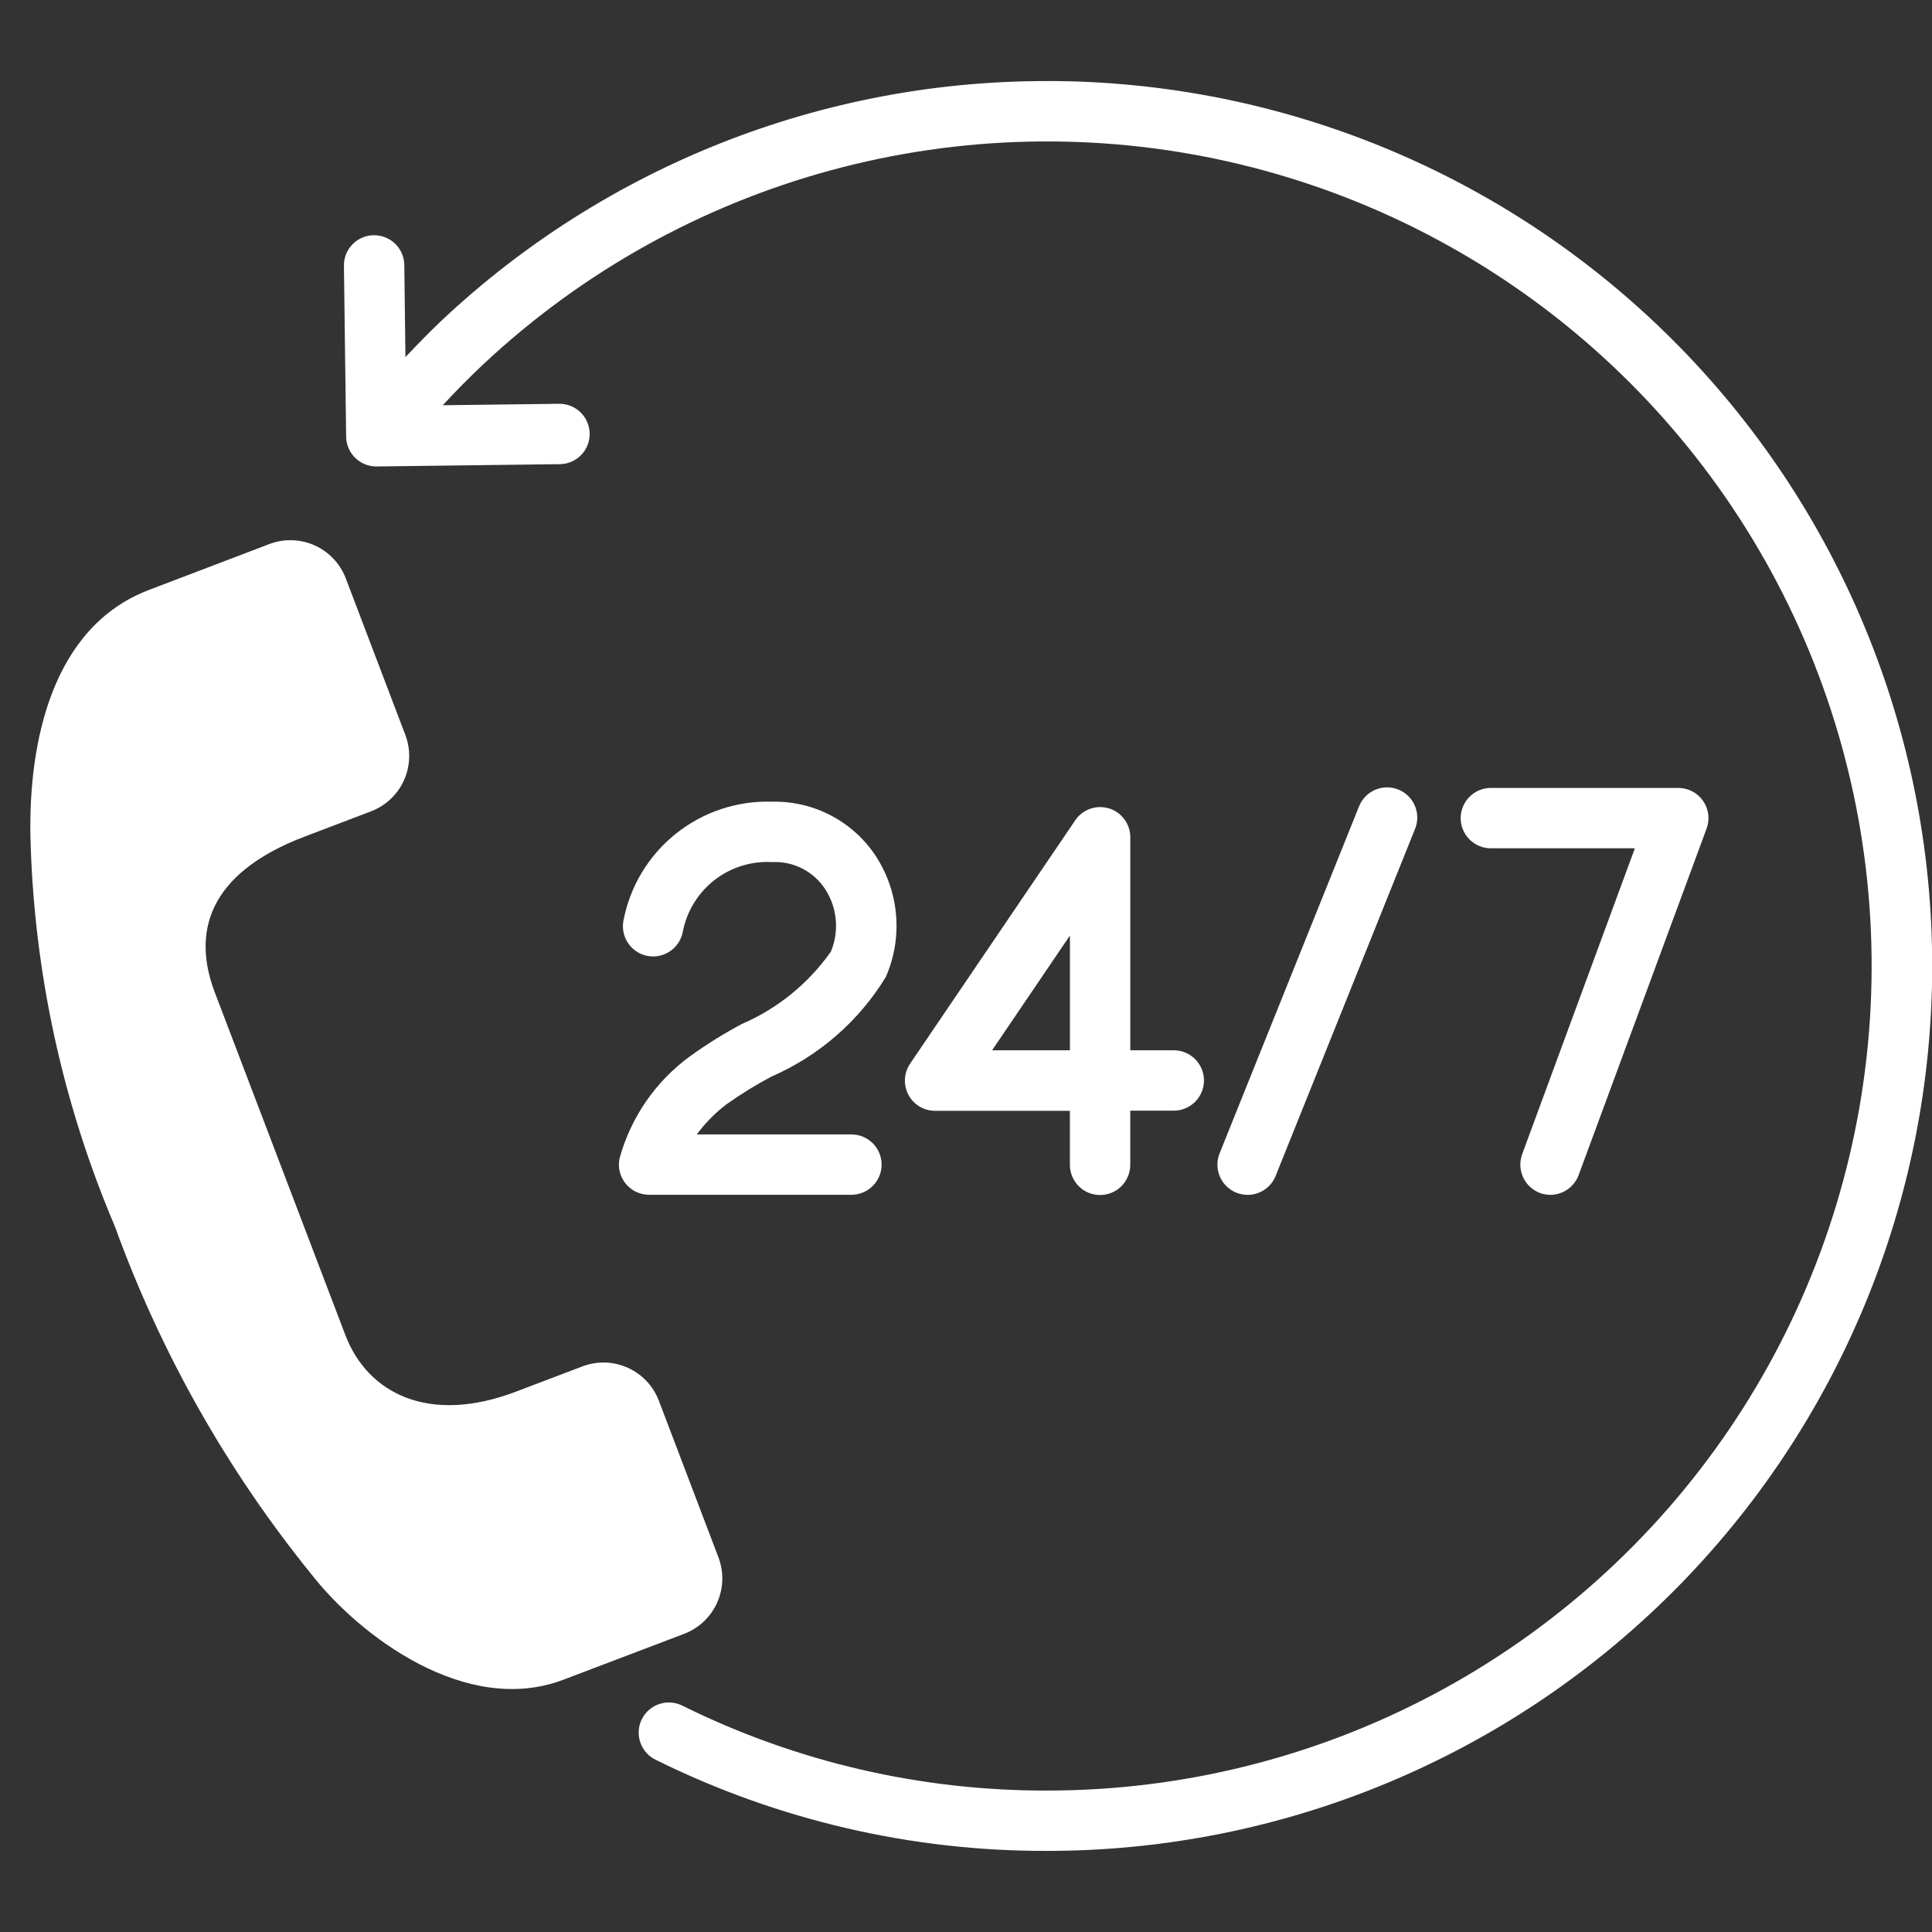
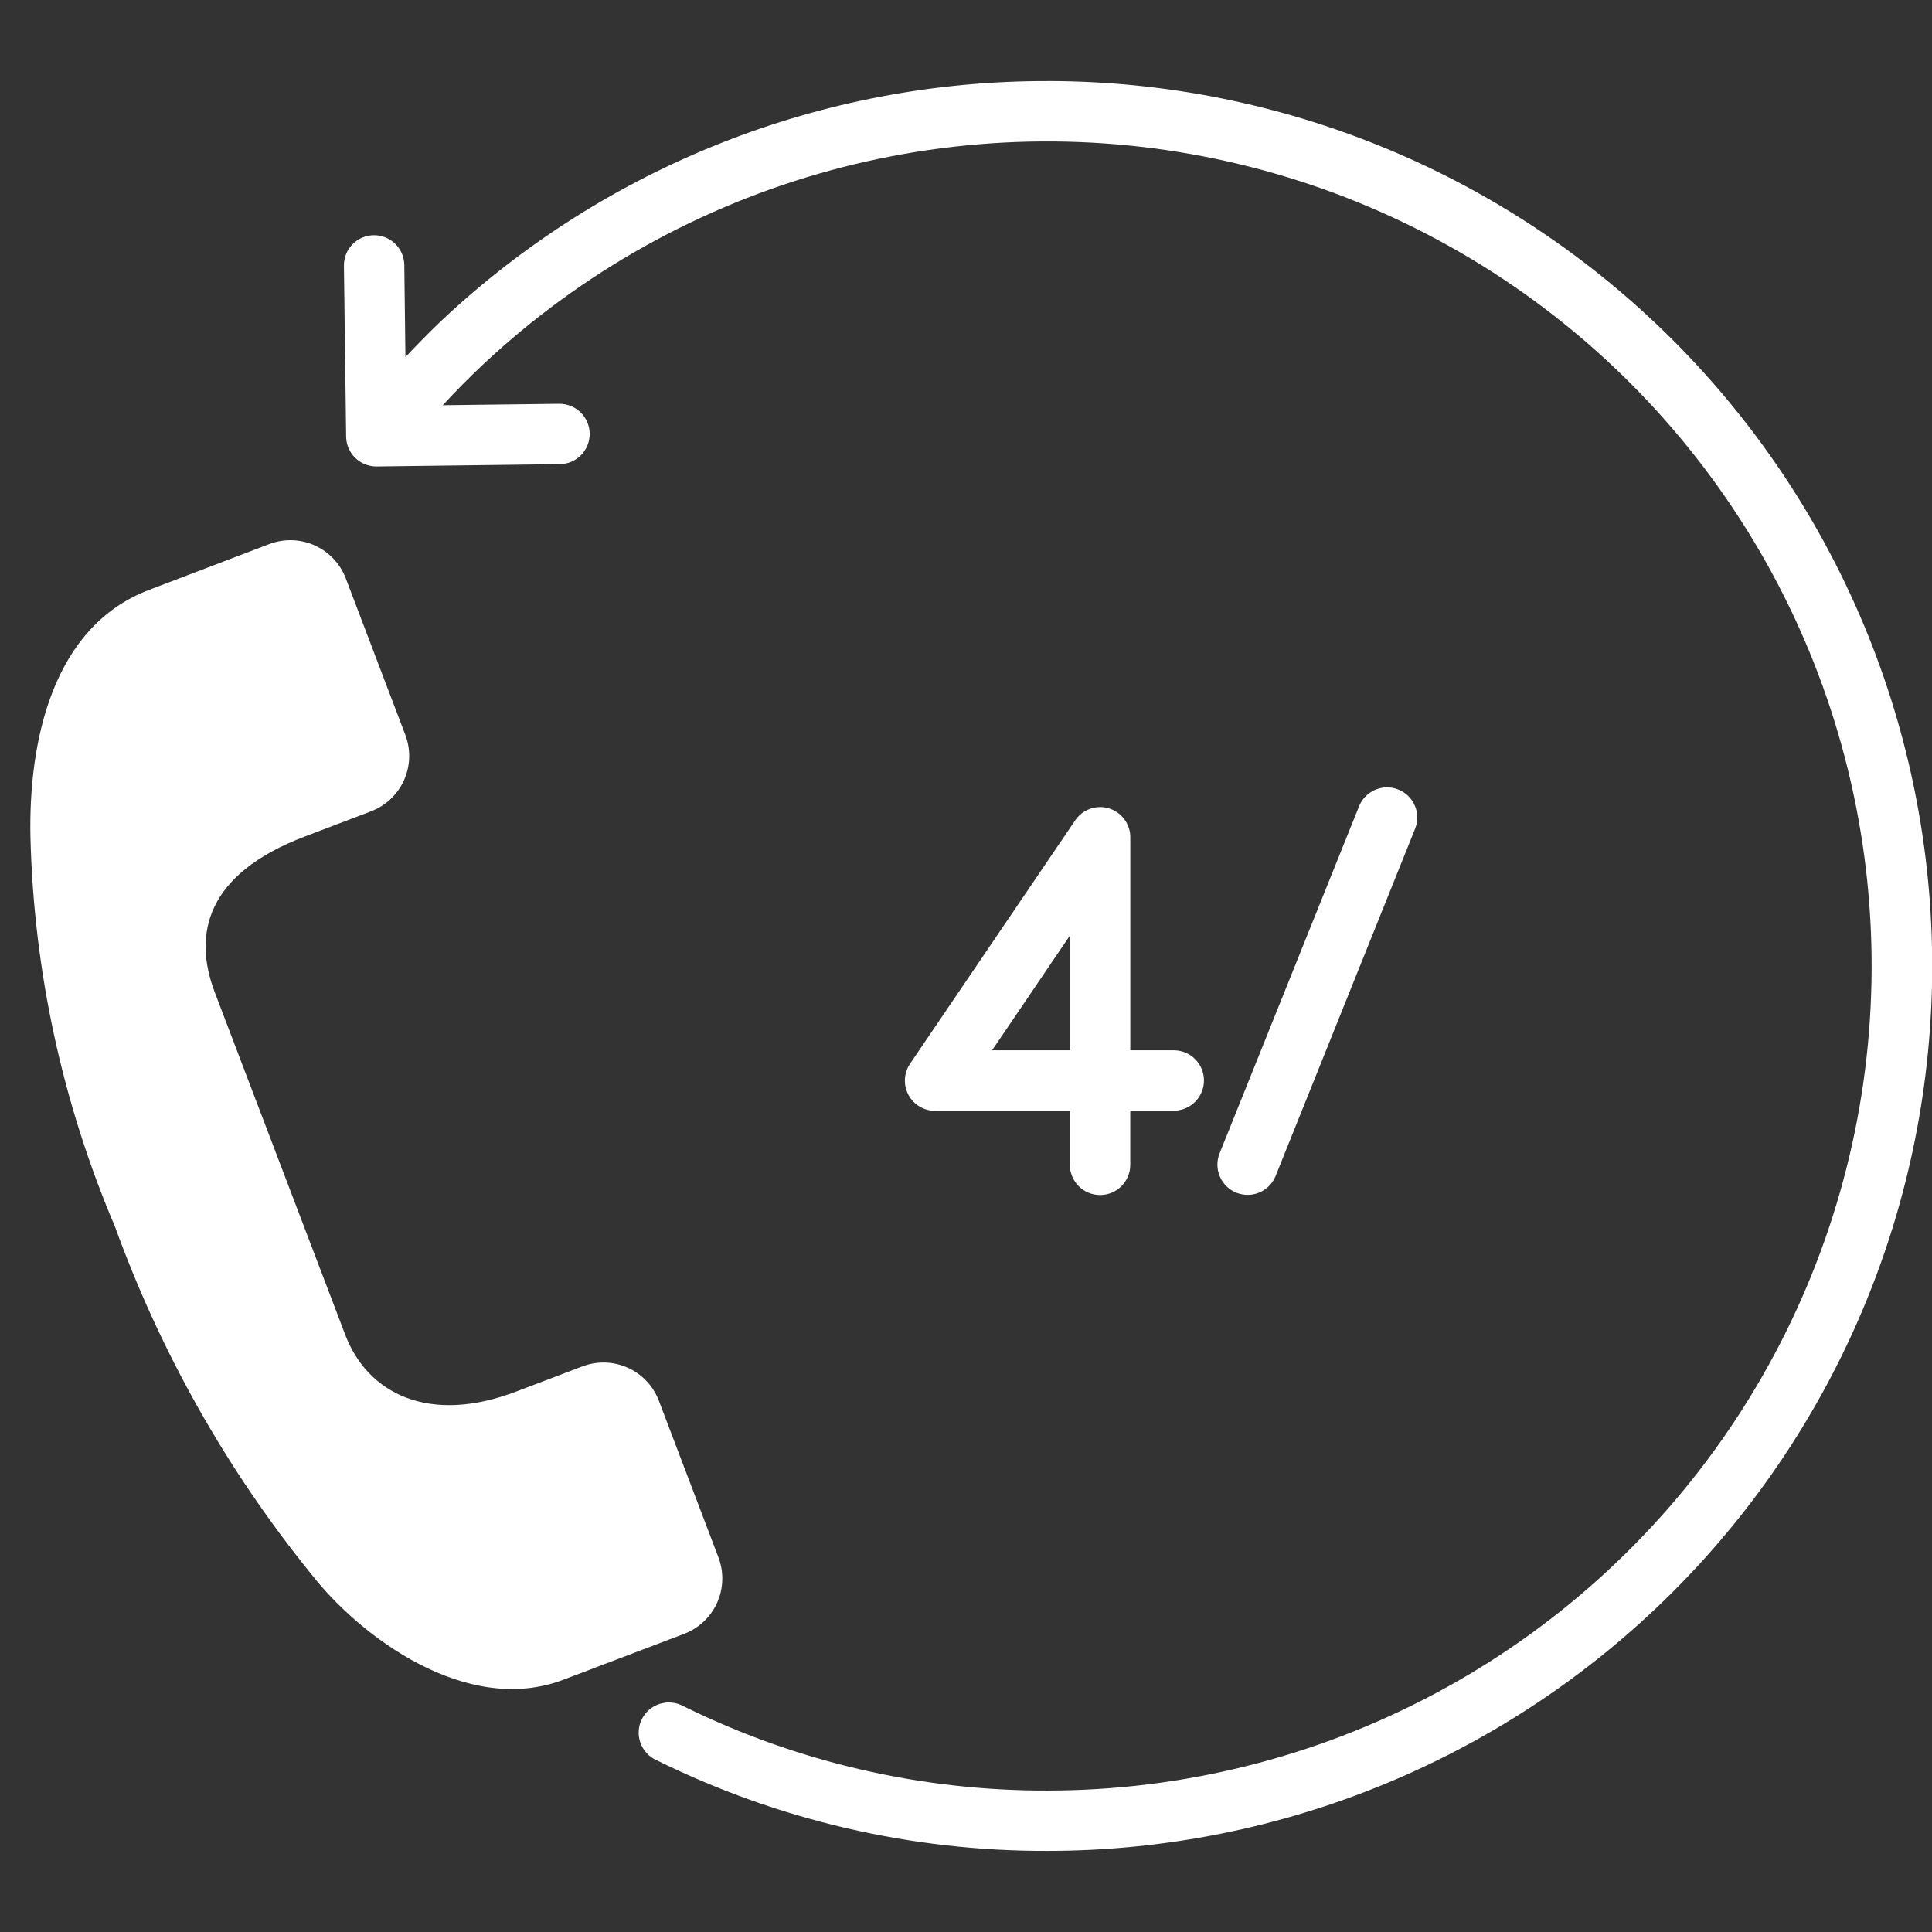
<svg xmlns="http://www.w3.org/2000/svg" width="100" height="100" viewBox="0 0 100 100" fill="none">
  <rect x="0" y="0" width="100" height="100" fill="#333333" stroke="none" />
  <g clip-path="url(#clip0_344_2772)">
    <path d="M37.185 80.606L34.102 72.5C33.959 72.124 33.742 71.779 33.466 71.486C33.19 71.193 32.858 70.957 32.49 70.793C32.123 70.628 31.726 70.537 31.324 70.525C30.921 70.514 30.52 70.582 30.143 70.725L26.712 72.029C22.214 73.744 19.031 72.142 17.871 69.092L11.116 51.361C9.962 48.325 10.7 45.227 15.773 43.3L19.204 41.994C19.581 41.851 19.925 41.635 20.218 41.358C20.511 41.082 20.747 40.75 20.912 40.383C21.076 40.015 21.167 39.618 21.179 39.216C21.19 38.813 21.122 38.412 20.979 38.036L17.898 29.938C17.608 29.177 17.029 28.563 16.287 28.23C15.544 27.896 14.7 27.872 13.939 28.161L7.708 30.536C2.687 32.448 1.481 38.427 1.575 43.279C1.741 50.232 3.226 57.089 5.95 63.488C8.313 70.01 11.749 76.091 16.116 81.481C18.625 84.696 24.148 88.852 29.166 86.94L35.416 84.565C36.175 84.274 36.788 83.694 37.12 82.951C37.451 82.209 37.475 81.366 37.185 80.606Z" fill="white" />
-     <path d="M38.392 53.004C37.457 53.503 36.557 54.064 35.698 54.684C33.925 55.984 32.645 57.846 32.065 59.967C32.019 60.194 32.024 60.428 32.079 60.653C32.135 60.877 32.239 61.087 32.386 61.266C32.532 61.446 32.716 61.59 32.925 61.69C33.134 61.789 33.362 61.841 33.594 61.842H44.069C44.483 61.842 44.881 61.677 45.174 61.384C45.467 61.091 45.632 60.694 45.632 60.279C45.632 59.865 45.467 59.468 45.174 59.175C44.881 58.882 44.483 58.717 44.069 58.717H36.067C36.501 58.128 37.016 57.604 37.598 57.161C38.343 56.632 39.122 56.152 39.929 55.723C42.386 54.656 44.453 52.857 45.848 50.571C46.283 49.577 46.468 48.492 46.384 47.41C46.3 46.328 45.952 45.284 45.369 44.369C44.791 43.468 43.991 42.731 43.046 42.228C42.101 41.725 41.043 41.473 39.973 41.496C38.162 41.435 36.389 42.025 34.975 43.158C33.561 44.292 32.599 45.894 32.265 47.675C32.194 48.084 32.289 48.504 32.528 48.843C32.766 49.182 33.13 49.412 33.539 49.483C33.947 49.553 34.367 49.459 34.706 49.22C35.045 48.981 35.275 48.617 35.346 48.209C35.553 47.154 36.135 46.21 36.984 45.55C37.833 44.891 38.892 44.561 39.965 44.621C40.51 44.594 41.053 44.711 41.538 44.962C42.024 45.213 42.434 45.587 42.727 46.048C43.029 46.52 43.212 47.059 43.26 47.617C43.309 48.175 43.222 48.737 43.007 49.254C41.845 50.907 40.247 52.205 38.392 53.004Z" fill="white" />
    <path d="M57.4 41.842C57.08 41.745 56.736 41.753 56.421 41.865C56.105 41.978 55.834 42.189 55.648 42.467L47.106 55.056C46.947 55.291 46.855 55.565 46.839 55.849C46.824 56.132 46.886 56.415 47.019 56.666C47.152 56.916 47.351 57.126 47.594 57.273C47.837 57.419 48.116 57.496 48.4 57.496H55.377V60.292C55.377 60.706 55.542 61.104 55.835 61.397C56.128 61.69 56.525 61.854 56.94 61.854C57.354 61.854 57.752 61.69 58.044 61.397C58.337 61.104 58.502 60.706 58.502 60.292V57.488H60.754C61.169 57.488 61.566 57.323 61.859 57.03C62.152 56.737 62.317 56.34 62.317 55.925C62.317 55.511 62.152 55.113 61.859 54.82C61.566 54.527 61.169 54.363 60.754 54.363H58.504V43.334C58.504 43 58.396 42.675 58.197 42.406C57.998 42.138 57.719 41.94 57.4 41.842ZM55.379 54.363H51.35L55.379 48.423V54.363Z" fill="white" />
    <path d="M64.569 61.846C64.882 61.847 65.189 61.755 65.449 61.58C65.709 61.405 65.91 61.156 66.027 60.865L73.233 42.927C73.314 42.736 73.357 42.53 73.358 42.322C73.359 42.114 73.318 41.908 73.238 41.717C73.158 41.524 73.041 41.35 72.893 41.204C72.745 41.058 72.57 40.943 72.377 40.866C72.184 40.788 71.977 40.75 71.769 40.754C71.561 40.757 71.356 40.802 71.166 40.886C70.976 40.969 70.804 41.09 70.661 41.241C70.518 41.392 70.406 41.57 70.333 41.765L63.125 59.7C62.971 60.085 62.976 60.515 63.139 60.897C63.301 61.278 63.609 61.579 63.994 61.734C64.177 61.806 64.372 61.845 64.569 61.846Z" fill="white" />
-     <path d="M79.712 61.75C79.885 61.813 80.068 61.845 80.252 61.846C80.57 61.843 80.88 61.744 81.14 61.561C81.4 61.378 81.599 61.121 81.71 60.823L88.333 42.887C88.42 42.652 88.449 42.398 88.418 42.149C88.386 41.9 88.295 41.662 88.152 41.456C88.009 41.249 87.818 41.08 87.596 40.963C87.373 40.846 87.126 40.784 86.875 40.783H77.166C76.752 40.783 76.355 40.948 76.062 41.241C75.769 41.534 75.604 41.931 75.604 42.346C75.604 42.76 75.769 43.157 76.062 43.451C76.355 43.744 76.752 43.908 77.166 43.908H84.621L78.787 59.742C78.645 60.131 78.663 60.56 78.836 60.936C79.009 61.313 79.324 61.605 79.712 61.75Z" fill="white" />
    <path d="M54.196 4.196C42.571 4.18 31.379 8.598 22.9 16.55C22.241 17.175 21.61 17.823 20.985 18.483L20.927 13.717C20.922 13.306 20.754 12.914 20.462 12.625C20.169 12.337 19.775 12.175 19.364 12.175H19.344C19.138 12.178 18.936 12.22 18.747 12.301C18.558 12.382 18.387 12.5 18.244 12.647C18.101 12.794 17.988 12.968 17.912 13.159C17.836 13.349 17.799 13.553 17.802 13.758L17.916 22.602C17.921 23.013 18.088 23.405 18.381 23.694C18.673 23.983 19.068 24.144 19.479 24.144H19.498L28.969 24.025C29.383 24.023 29.779 23.856 30.071 23.561C30.362 23.266 30.524 22.868 30.522 22.453C30.519 22.039 30.352 21.642 30.057 21.351C29.763 21.06 29.364 20.898 28.95 20.9H28.929L22.916 20.975C23.602 20.235 24.308 19.517 25.039 18.833C30.121 14.08 36.287 10.641 43.002 8.815C49.716 6.99 56.775 6.834 63.563 8.361C70.352 9.889 76.664 13.052 81.95 17.577C87.236 22.102 91.336 27.85 93.892 34.322C96.448 40.794 97.383 47.792 96.615 54.708C95.848 61.623 93.401 68.246 89.489 74C85.576 79.754 80.316 84.464 74.166 87.719C68.016 90.975 61.164 92.678 54.206 92.679C47.67 92.697 41.218 91.2 35.358 88.304C35.173 88.205 34.97 88.144 34.761 88.125C34.553 88.106 34.342 88.129 34.142 88.194C33.943 88.258 33.758 88.361 33.599 88.498C33.44 88.635 33.31 88.803 33.218 88.991C33.125 89.18 33.071 89.384 33.06 89.594C33.048 89.803 33.078 90.013 33.15 90.21C33.221 90.408 33.331 90.589 33.473 90.743C33.616 90.897 33.788 91.02 33.979 91.106C40.267 94.215 47.191 95.822 54.206 95.802C66.354 95.802 78.005 90.976 86.594 82.386C95.184 73.796 100.01 62.146 100.01 49.998C100.01 37.85 95.184 26.2 86.594 17.61C78.005 9.02 66.354 4.194 54.206 4.194L54.196 4.196Z" fill="white" />
  </g>
  <defs>
    <clipPath id="clip0_344_2772">
      <rect width="100" height="100" fill="white" />
    </clipPath>
  </defs>
</svg>